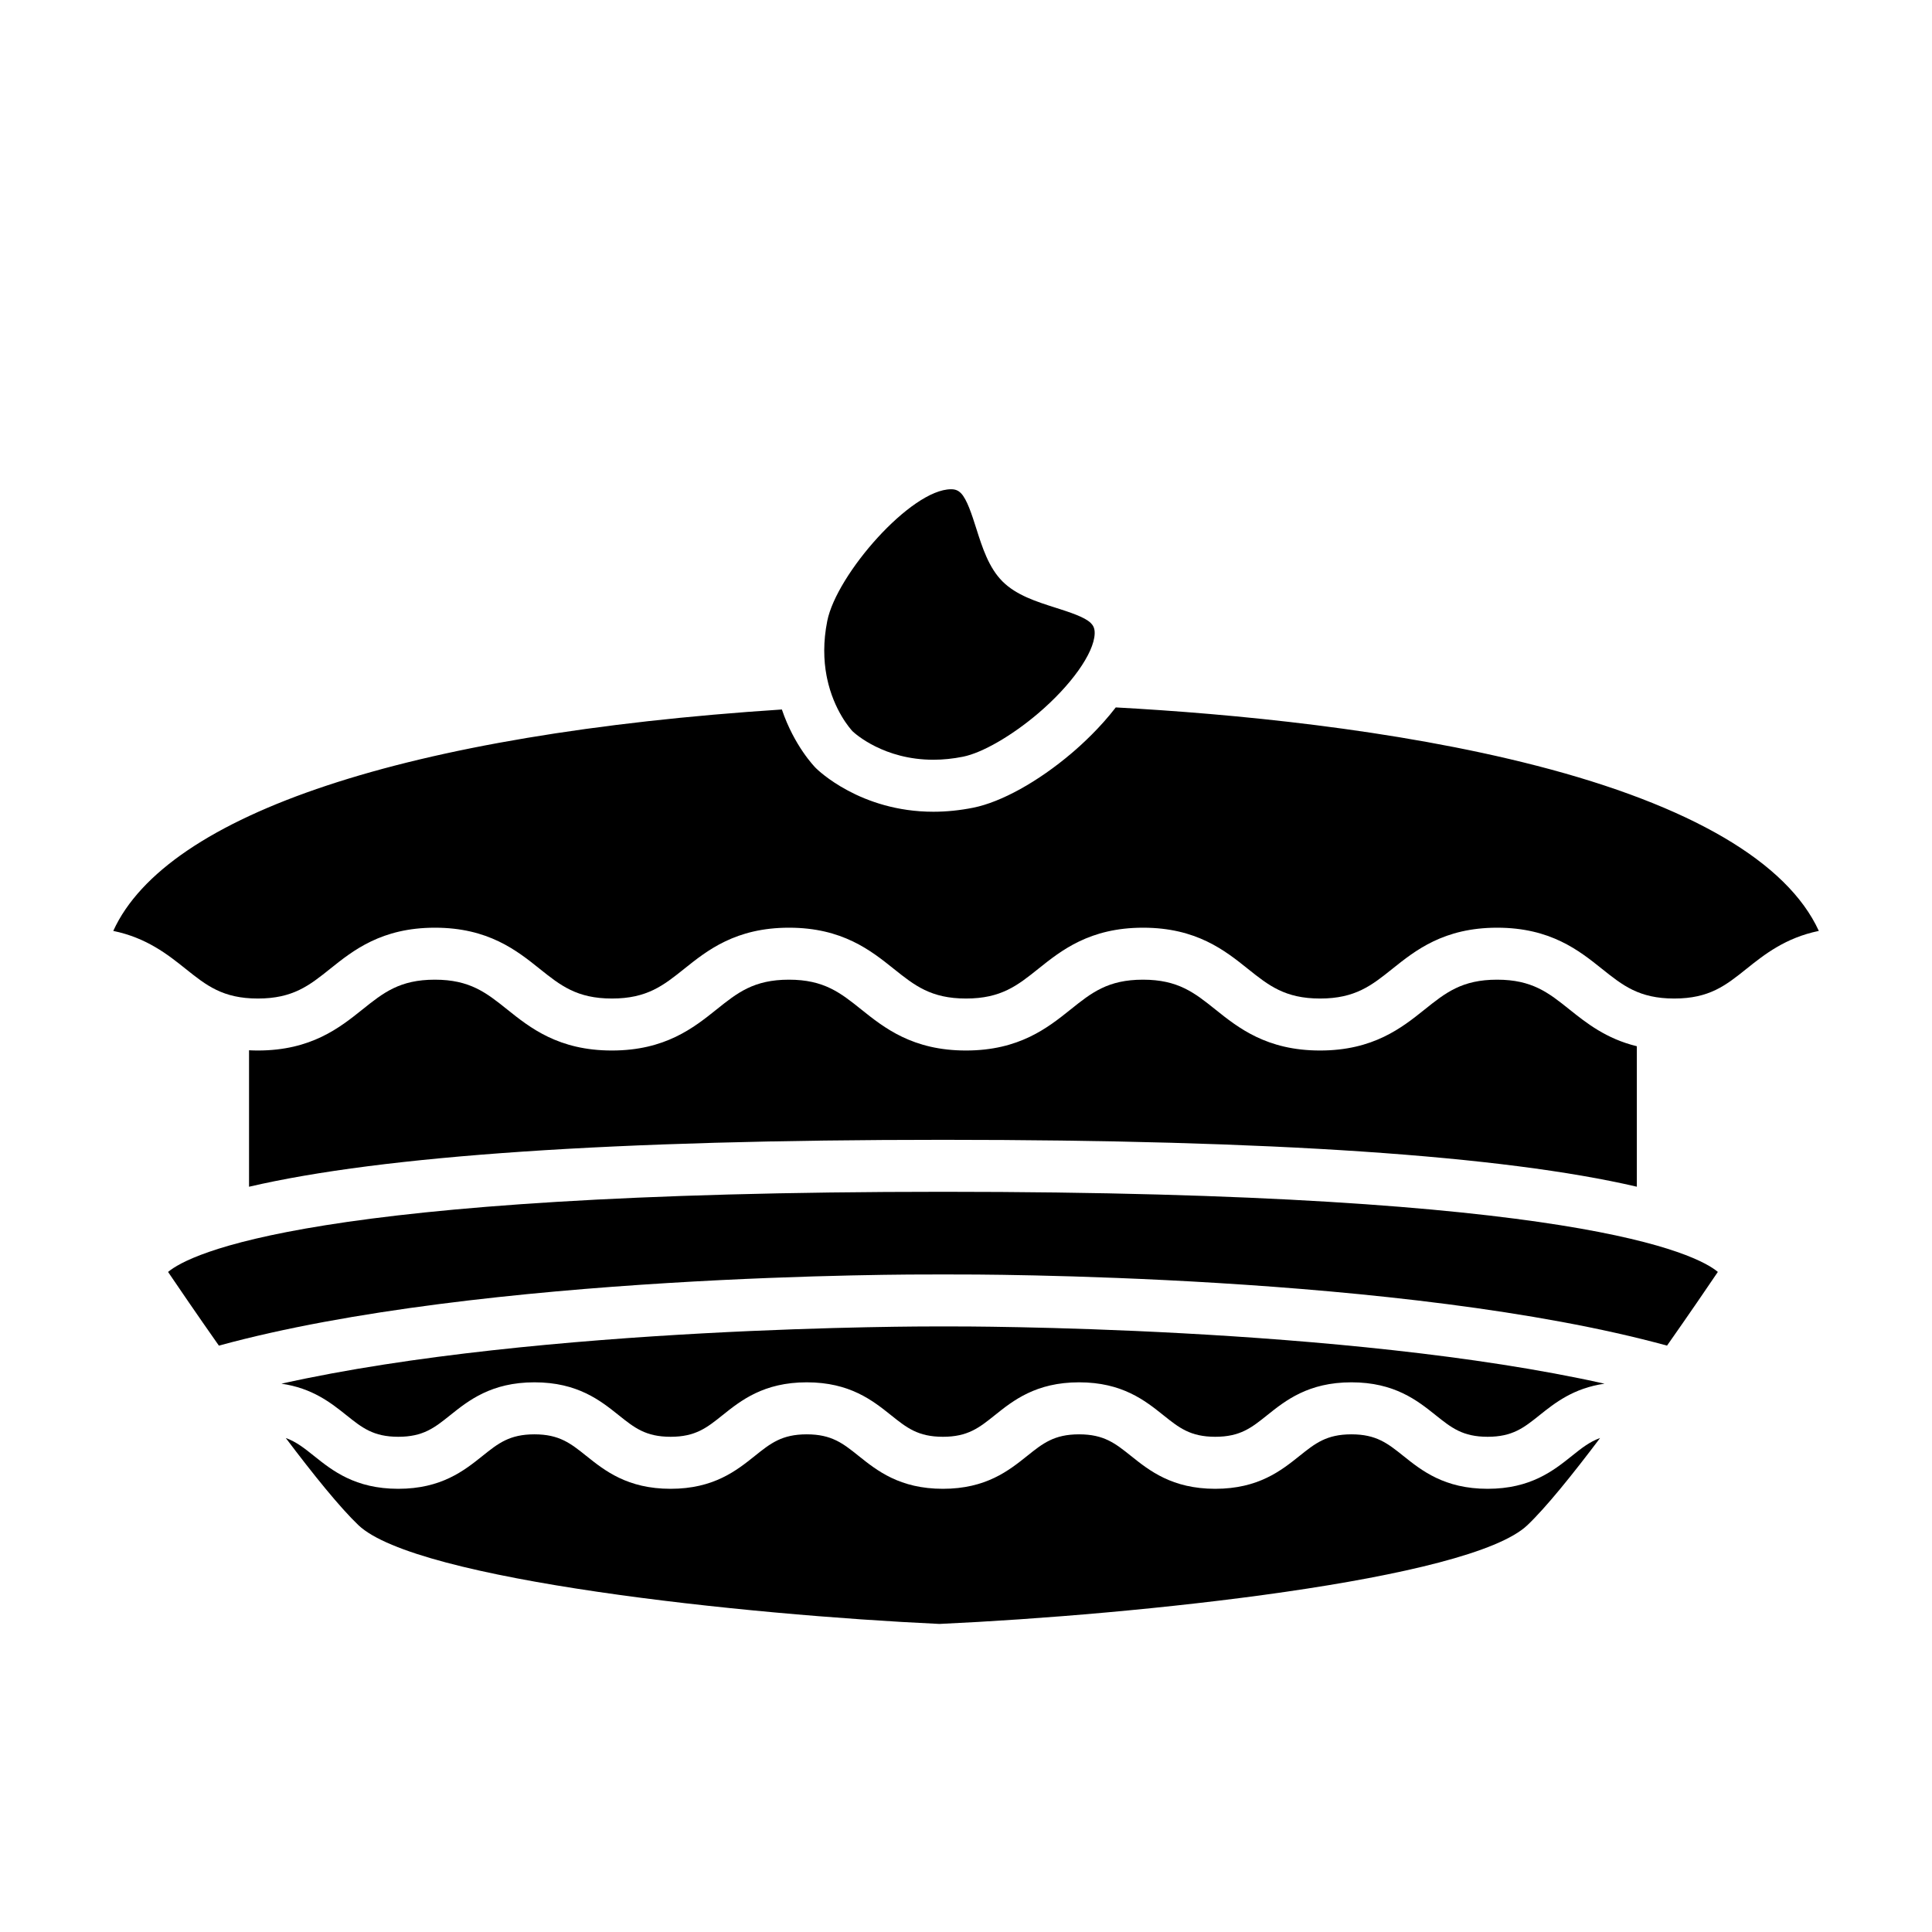
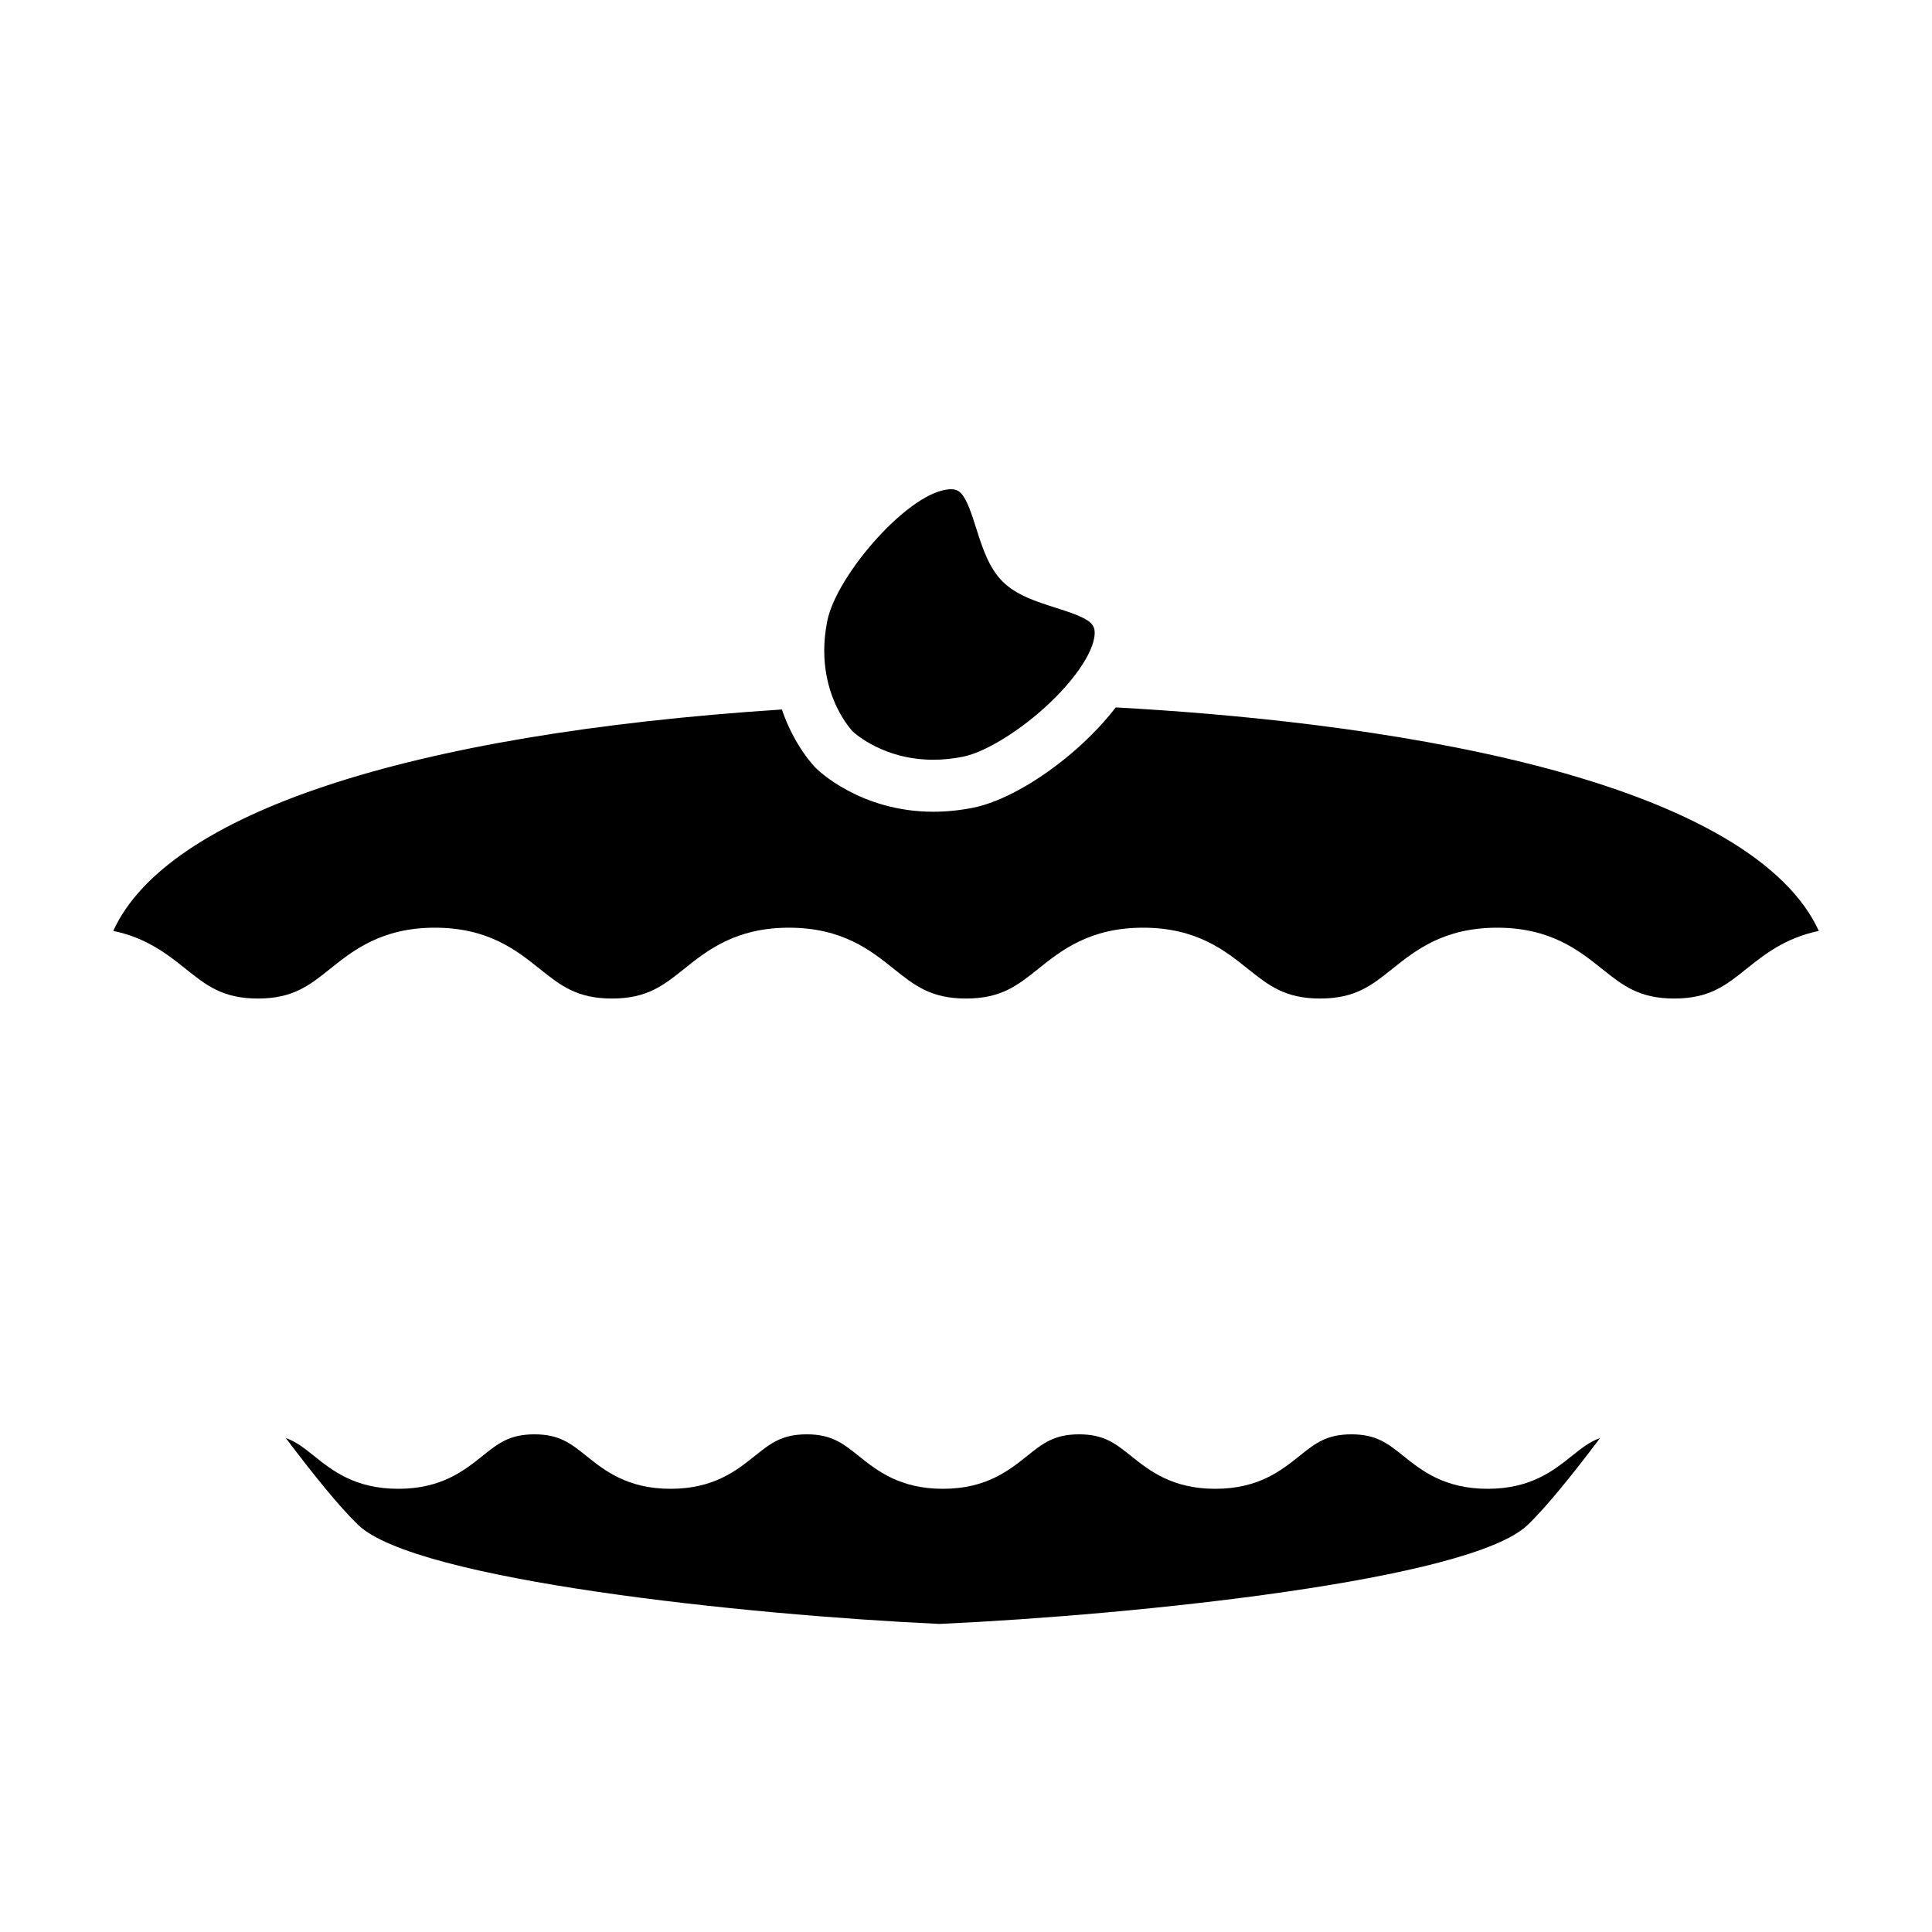
<svg xmlns="http://www.w3.org/2000/svg" fill="#000000" width="800px" height="800px" version="1.1" viewBox="144 144 512 512">
  <g>
    <path d="m551.24 346.93c-37.758-9.727-80.832-13.777-111.55-15.457-4.129 5.367-8.848 9.711-11.699 12.133-8.898 7.555-18.641 12.953-26.059 14.441-3.547 0.711-7.109 1.074-10.578 1.074-19.348 0-30.66-11.086-31.133-11.559-0.379-0.379-5.727-5.859-9.016-15.539-99.359 6.488-163.05 27.664-177.19 58.68 8.859 1.824 14.469 6.285 19.168 10.043 5.5 4.398 9.844 7.875 19.156 7.875s13.656-3.473 19.156-7.875c6.066-4.852 13.617-10.895 27.762-10.895s21.695 6.039 27.762 10.895c5.5 4.398 9.844 7.875 19.156 7.875s13.656-3.473 19.156-7.875c6.066-4.852 13.617-10.895 27.762-10.895 14.145 0 21.691 6.039 27.758 10.895 5.5 4.398 9.844 7.875 19.156 7.875s13.656-3.473 19.156-7.875c6.066-4.852 13.617-10.895 27.762-10.895s21.695 6.039 27.762 10.895c5.5 4.398 9.844 7.875 19.156 7.875s13.656-3.473 19.156-7.875c6.066-4.852 13.617-10.895 27.762-10.895 14.148 0 21.695 6.039 27.766 10.895 5.5 4.398 9.844 7.875 19.16 7.875 9.316 0 13.656-3.473 19.156-7.875 4.699-3.762 10.309-8.219 19.168-10.043-8.352-18.211-33.984-33.27-74.766-43.773z" />
-     <path d="m577.78 458.49v-37.227c-8.125-1.973-13.41-6.184-17.883-9.762-5.5-4.398-9.844-7.875-19.16-7.875-9.312 0-13.656 3.473-19.156 7.875-6.066 4.856-13.617 10.895-27.762 10.895-14.145 0-21.695-6.039-27.762-10.895-5.5-4.398-9.844-7.875-19.156-7.875s-13.656 3.473-19.156 7.875c-6.066 4.856-13.617 10.895-27.762 10.895s-21.695-6.039-27.762-10.895c-5.5-4.398-9.844-7.875-19.152-7.875-9.312 0-13.656 3.473-19.156 7.875-6.066 4.856-13.617 10.895-27.762 10.895-14.145 0-21.695-6.039-27.762-10.895-5.5-4.398-9.844-7.875-19.156-7.875s-13.656 3.473-19.156 7.875c-6.066 4.856-13.617 10.895-27.762 10.895-0.797 0-1.566-0.023-2.32-0.062v36.164c35.445-8.262 96.938-12.434 183.9-12.434 86.961 0 148.44 4.168 183.88 12.426z" />
-     <path d="m188.54 481.08c2.598 3.836 7.539 11.09 13.469 19.527 69.637-19.086 184.58-18.883 189.55-18.859h4.699c4.934-0.023 119.88-0.227 189.52 18.855 5.93-8.441 10.875-15.695 13.469-19.531-5.598-4.703-37.246-21.234-205.34-21.234s-199.76 16.531-205.37 21.242z" />
-     <path d="m396.29 495.52h-4.754c-1.125 0.004-104.2-0.191-172.96 15.172 8.23 1.18 13.16 5.102 17.238 8.363 4.141 3.312 7.133 5.707 13.738 5.707s9.598-2.394 13.738-5.707c4.859-3.887 10.91-8.727 22.348-8.727s17.484 4.84 22.344 8.727c4.141 3.312 7.133 5.707 13.738 5.707s9.598-2.394 13.738-5.707c4.859-3.887 10.906-8.727 22.344-8.727s17.484 4.84 22.348 8.727c4.141 3.312 7.133 5.707 13.738 5.707s9.598-2.394 13.738-5.707c4.859-3.887 10.91-8.727 22.348-8.727s17.488 4.84 22.348 8.727c4.141 3.312 7.133 5.707 13.738 5.707 6.606 0 9.598-2.394 13.738-5.707 4.859-3.887 10.91-8.727 22.348-8.727s17.488 4.84 22.348 8.727c4.144 3.312 7.137 5.707 13.742 5.707s9.602-2.394 13.742-5.707c4.078-3.262 9.008-7.184 17.242-8.363-68.781-15.375-171.82-15.184-172.93-15.172z" />
    <path d="m568.04 525.09c-2.789 1-4.91 2.688-7.461 4.731-4.859 3.887-10.91 8.727-22.348 8.727s-17.488-4.84-22.348-8.727c-4.144-3.312-7.137-5.707-13.742-5.707s-9.598 2.394-13.742 5.707c-4.859 3.887-10.91 8.727-22.348 8.727s-17.484-4.84-22.348-8.727c-4.141-3.312-7.137-5.707-13.742-5.707-6.606 0-9.598 2.394-13.738 5.707-4.859 3.887-10.91 8.727-22.348 8.727s-17.484-4.84-22.344-8.727c-4.141-3.312-7.133-5.707-13.738-5.707s-9.598 2.394-13.738 5.707c-4.859 3.887-10.906 8.727-22.344 8.727s-17.488-4.84-22.348-8.727c-4.141-3.312-7.133-5.707-13.738-5.707s-9.598 2.394-13.738 5.707c-4.859 3.887-10.91 8.727-22.348 8.727s-17.484-4.84-22.344-8.727c-2.551-2.039-4.668-3.731-7.457-4.731 7.328 9.727 14.359 18.43 19.234 23.082 15.312 14.605 102.44 23.801 153.99 26.188 52.266-2.387 140.52-11.582 155.83-26.188 4.887-4.648 11.914-13.352 19.246-23.082z" />
    <path d="m363.18 323.75c1.793 8.551 6.223 13.48 6.773 14.062 0.703 0.66 8.32 7.527 21.391 7.527 2.562 0 5.211-0.27 7.867-0.805 5.074-1.016 12.867-5.504 19.852-11.434 8.781-7.461 14.824-15.953 15.035-21.133 0.062-1.543-0.461-2.285-1.031-2.859-1.598-1.598-5.711-2.906-9.34-4.062-5.109-1.625-10.395-3.309-14.051-6.961-3.652-3.652-5.332-8.938-6.957-14.047-1.156-3.629-2.465-7.746-4.062-9.344-0.738-0.738-1.492-1.039-2.609-1.039-10.637 0-30.34 22.57-32.812 34.895-1.113 5.559-0.965 10.406-0.199 14.477 0.059 0.234 0.109 0.477 0.145 0.723z" />
  </g>
</svg>